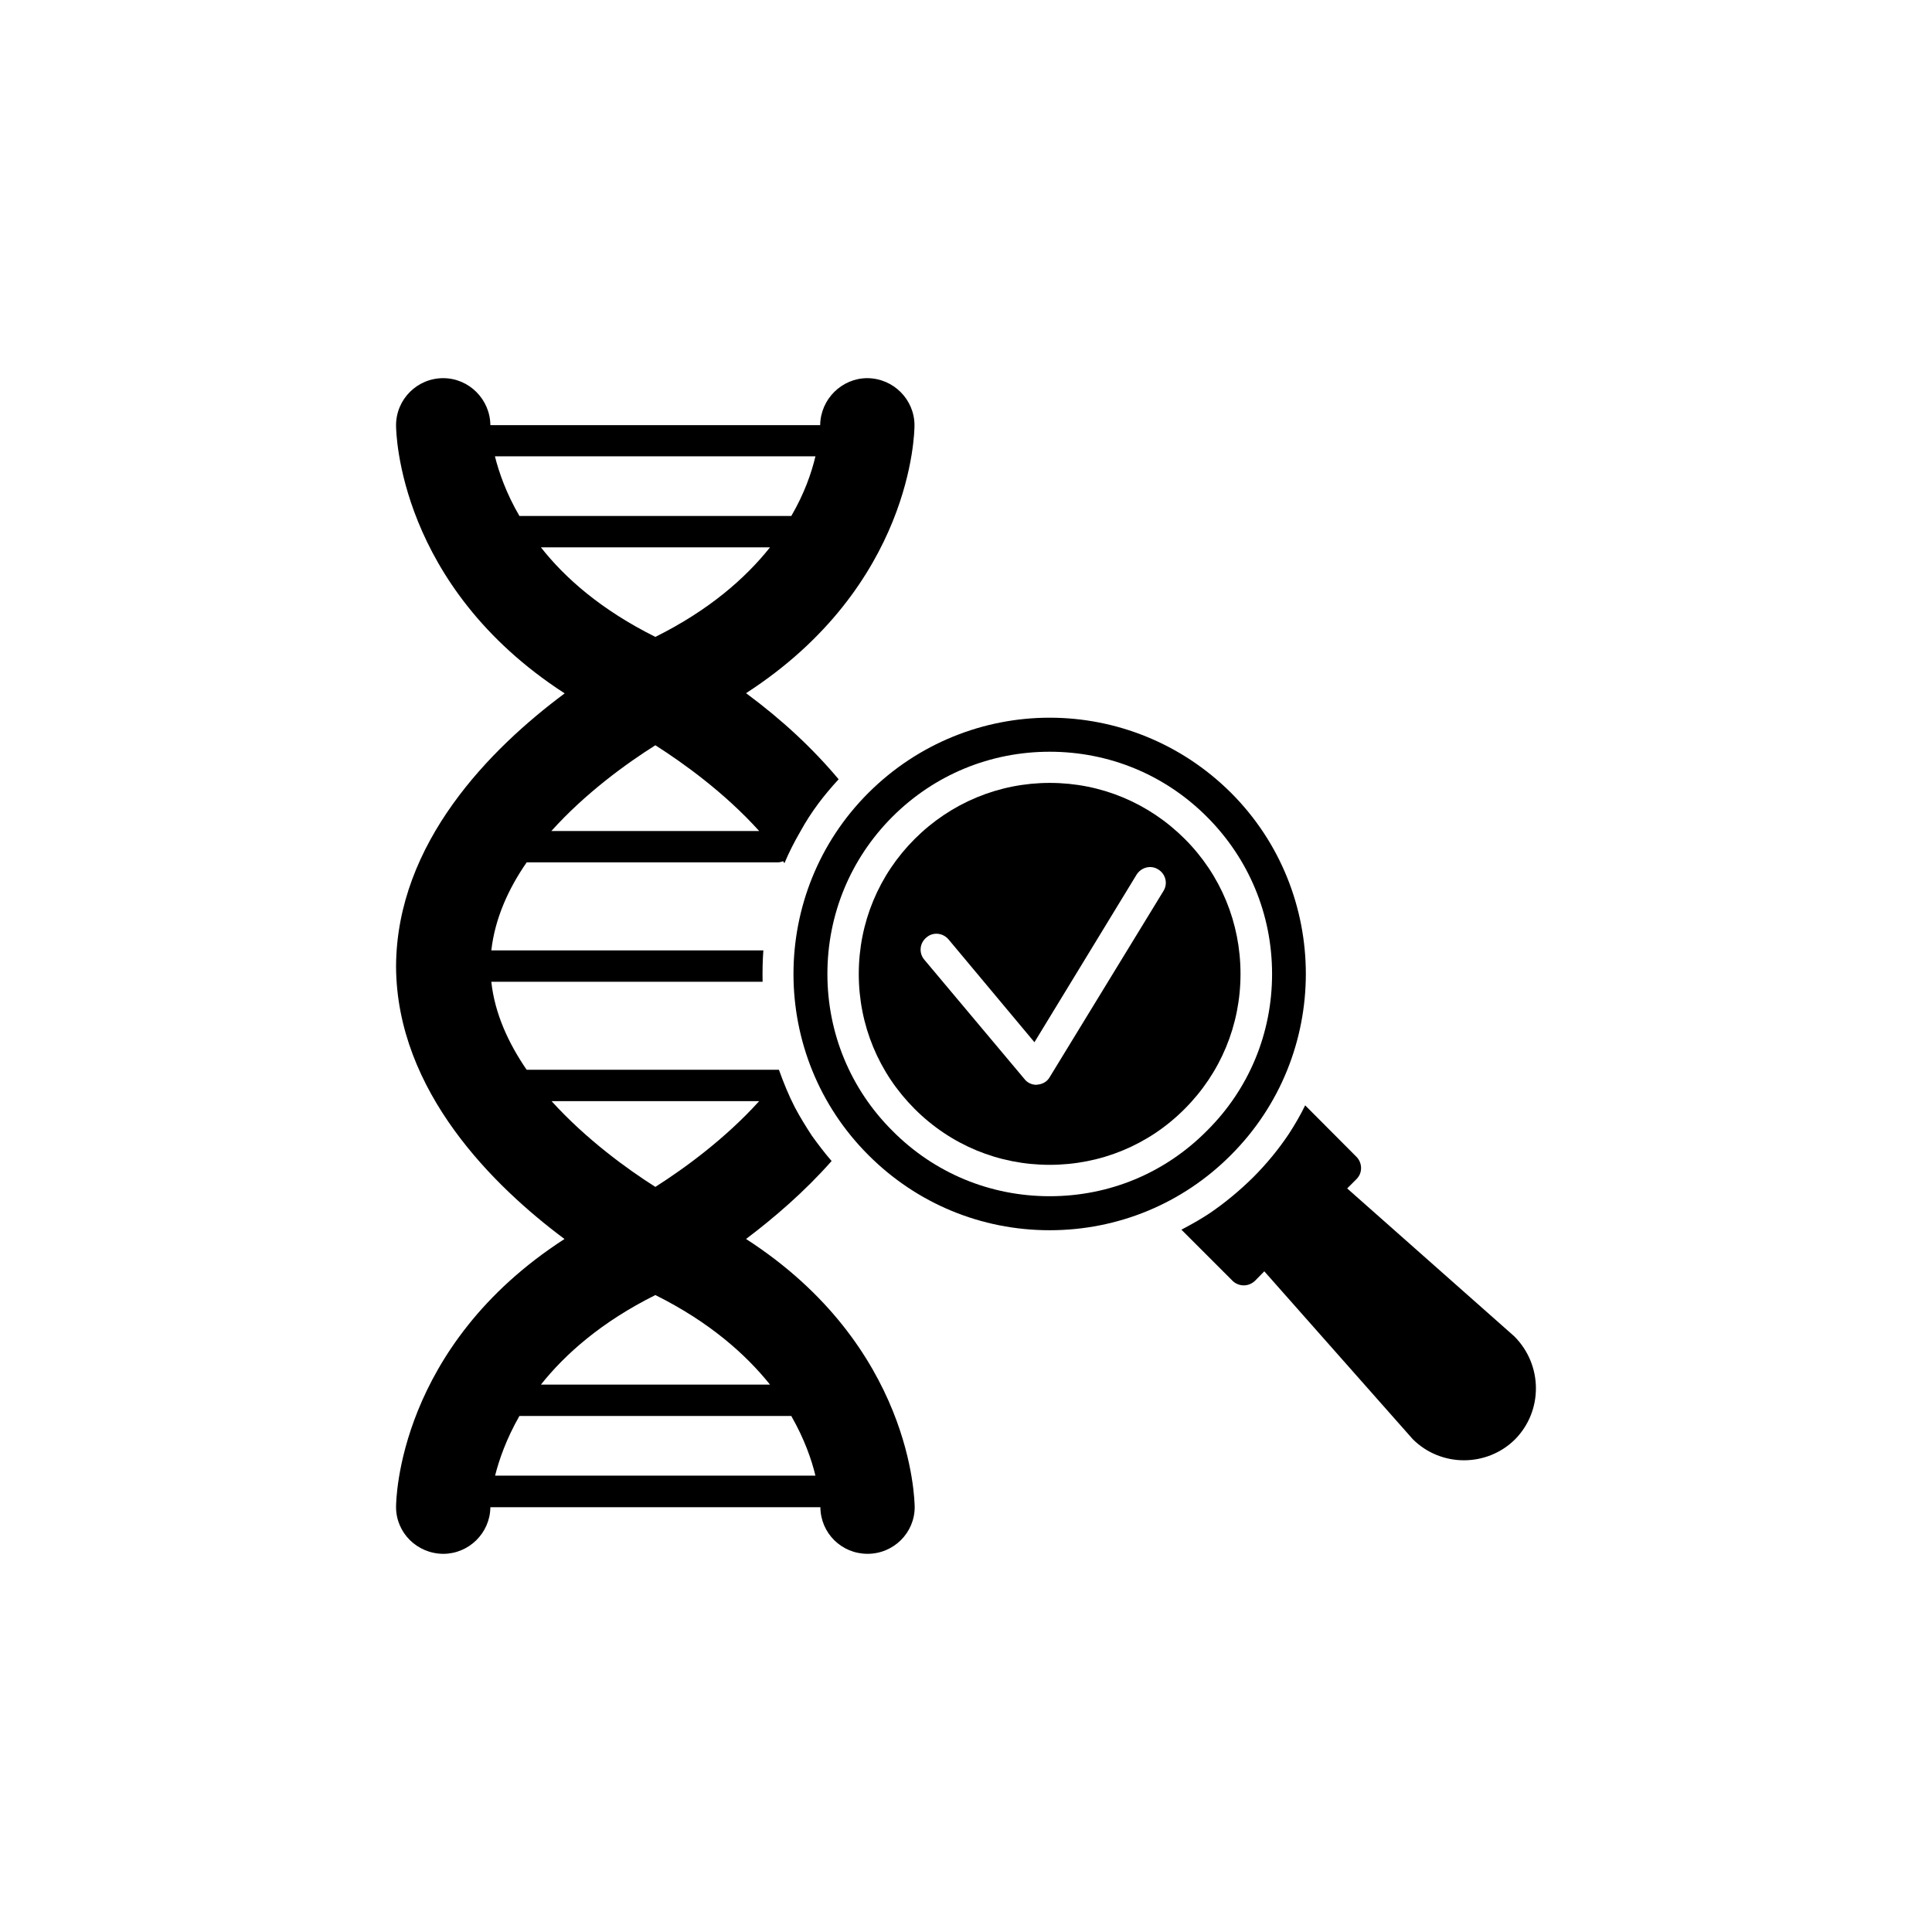
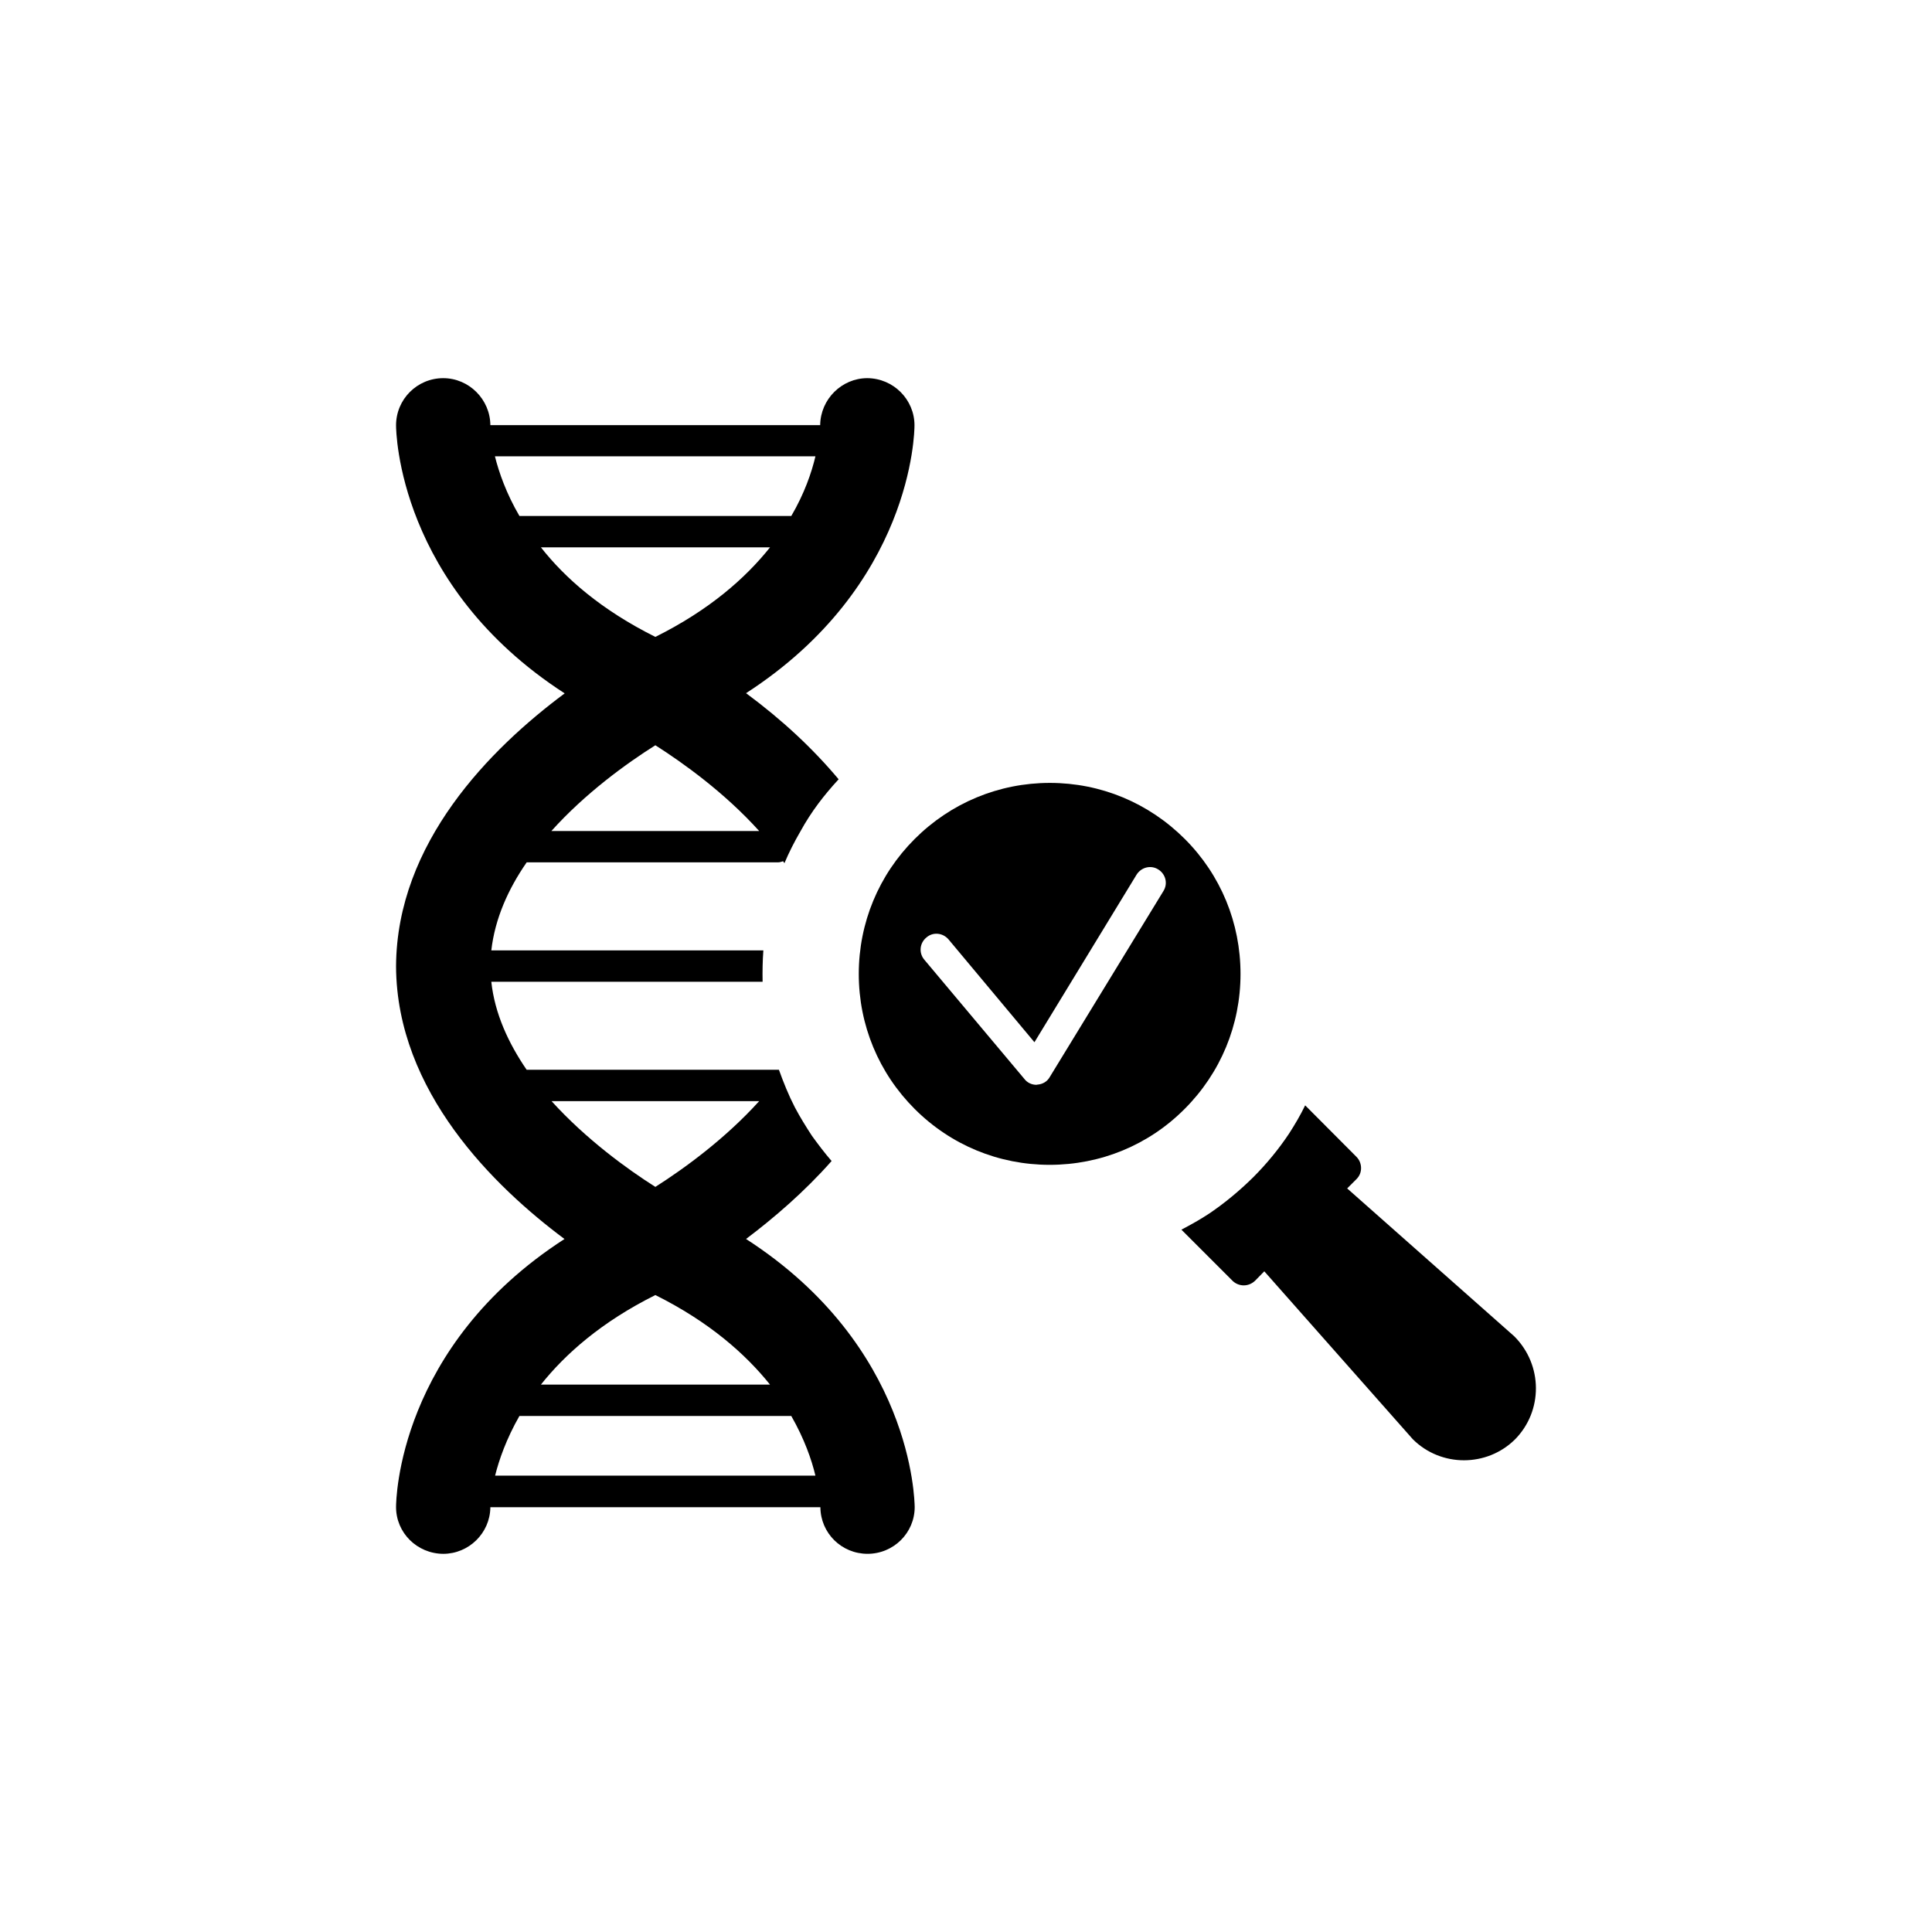
<svg xmlns="http://www.w3.org/2000/svg" fill="#000000" width="800px" height="800px" version="1.1" viewBox="144 144 512 512">
  <g>
-     <path d="m470.23 354.1c-13.25-13.199-30.633-19.902-48.062-19.902-17.383 0-34.762 6.699-48.012 19.902-26.5 26.449-26.5 69.574 0 96.027 12.844 12.848 29.922 19.898 48.012 19.898 18.086 0 35.215-7.055 48.012-19.902 26.5-26.449 26.5-69.574 0.051-96.023zm-48.062 106.91c-15.719 0-30.531-6.098-41.664-17.332-11.086-11.035-17.234-25.848-17.234-41.566s6.098-30.531 17.23-41.664c11.137-11.133 25.949-17.23 41.668-17.23 15.77 0 30.531 6.098 41.664 17.23 11.133 11.133 17.281 25.895 17.281 41.664s-6.148 30.531-17.281 41.566c-11.137 11.234-25.898 17.332-41.664 17.332z" />
    <path d="m457.99 366.34c-9.574-9.574-22.27-14.863-35.77-14.863-13.504 0-26.25 5.293-35.824 14.863-9.523 9.523-14.812 22.219-14.812 35.77s5.289 26.25 14.812 35.77c9.574 9.574 22.27 14.812 35.77 14.812 13.504 0 26.25-5.238 35.77-14.812 9.523-9.523 14.812-22.219 14.812-35.77 0.004-13.551-5.238-26.246-14.758-35.77zm-5.644 13.754-30.176 49.375c-0.656 1.156-1.867 1.863-3.227 1.965-0.102 0-0.203 0.051-0.301 0.051-1.211 0-2.418-0.555-3.176-1.562l-26.551-31.641c-1.461-1.762-1.207-4.383 0.605-5.844 1.711-1.512 4.332-1.258 5.844 0.504l22.773 27.258 27.055-44.387c1.258-2.016 3.828-2.621 5.742-1.41 1.965 1.207 2.621 3.727 1.41 5.691z" />
    <path d="m341.71 472.34c7.356-5.543 15.469-12.496 22.672-20.656-1.914-2.215-3.578-4.434-5.188-6.648-1.613-2.469-3.176-4.988-4.535-7.559-1.664-3.223-3.023-6.598-4.234-9.973h-66.855c-4.836-7.055-8.461-14.914-9.367-23.328h71.895c-0.055-2.769-0.004-5.543 0.199-8.312h-72.094c0.957-8.414 4.484-16.273 9.371-23.328h66.551c0.504 0 0.957-0.152 1.41-0.301 0.102 0.152 0.203 0.352 0.352 0.504 1.211-2.871 2.621-5.644 4.231-8.414 1.41-2.57 2.973-4.988 4.734-7.356 1.617-2.164 3.43-4.332 5.394-6.449-6.75-8.059-14.859-15.668-24.535-22.82 44.082-28.516 44.637-69.121 44.637-70.988 0-6.801-5.543-12.445-12.496-12.496-6.801 0-12.395 5.594-12.496 12.395v0.051h-87.406c-0.051-6.801-5.644-12.445-12.496-12.445-6.902 0-12.496 5.594-12.496 12.496 0 1.762 0.605 42.523 44.688 71.039-19.648 14.609-44.535 39.551-44.688 72.348 0.152 33.199 26.047 58.391 44.637 72.246-44.082 28.465-44.637 69.172-44.637 71.039 0 6.801 5.543 12.344 12.496 12.395 6.801 0 12.395-5.492 12.496-12.293v-0.055h87.461c0.051 6.852 5.594 12.344 12.496 12.344s12.496-5.543 12.496-12.395c-0.055-1.812-0.559-42.57-44.691-71.039zm-24.031 14.863c14.258 7.106 23.879 15.617 30.379 23.73h-60.707c6.449-8.113 16.07-16.625 30.328-23.73zm27.508-51.387c-9.02 9.973-19.75 17.785-27.508 22.723-7.254-4.586-18.289-12.547-27.508-22.723zm-27.508-123.03c-14.258-7.106-23.879-15.516-30.328-23.73h60.711c-6.551 8.215-16.125 16.625-30.383 23.73zm-27.559 51.438c8.969-9.977 19.801-17.836 27.559-22.723 7.356 4.688 18.34 12.547 27.508 22.723zm69.98-99.301c-1.008 4.285-2.922 9.875-6.398 15.82h-72.043c-3.481-5.945-5.445-11.586-6.5-15.82zm-84.895 270.14c1.059-4.231 2.973-9.723 6.449-15.82h72.043c3.477 6.098 5.391 11.586 6.398 15.82z" />
    <path d="m545.3 498.14-44.285-39.195 2.469-2.469c0.805-0.809 1.211-1.816 1.211-2.922 0-1.059-0.402-2.168-1.211-2.973l-13.602-13.652c-1.262 2.617-2.723 5.086-4.281 7.504-2.723 4.082-5.894 7.961-9.523 11.59-3.578 3.523-7.457 6.75-11.539 9.52-2.418 1.613-4.887 2.973-7.453 4.332l13.602 13.602c0.805 0.758 1.863 1.16 2.922 1.16 1.059 0 2.117-0.402 2.973-1.207l2.469-2.519 39.348 44.488c3.727 3.727 8.664 5.59 13.551 5.59 4.887 0 9.773-1.812 13.551-5.543 7.41-7.504 7.41-19.695-0.199-27.305z" />
  </g>
</svg>